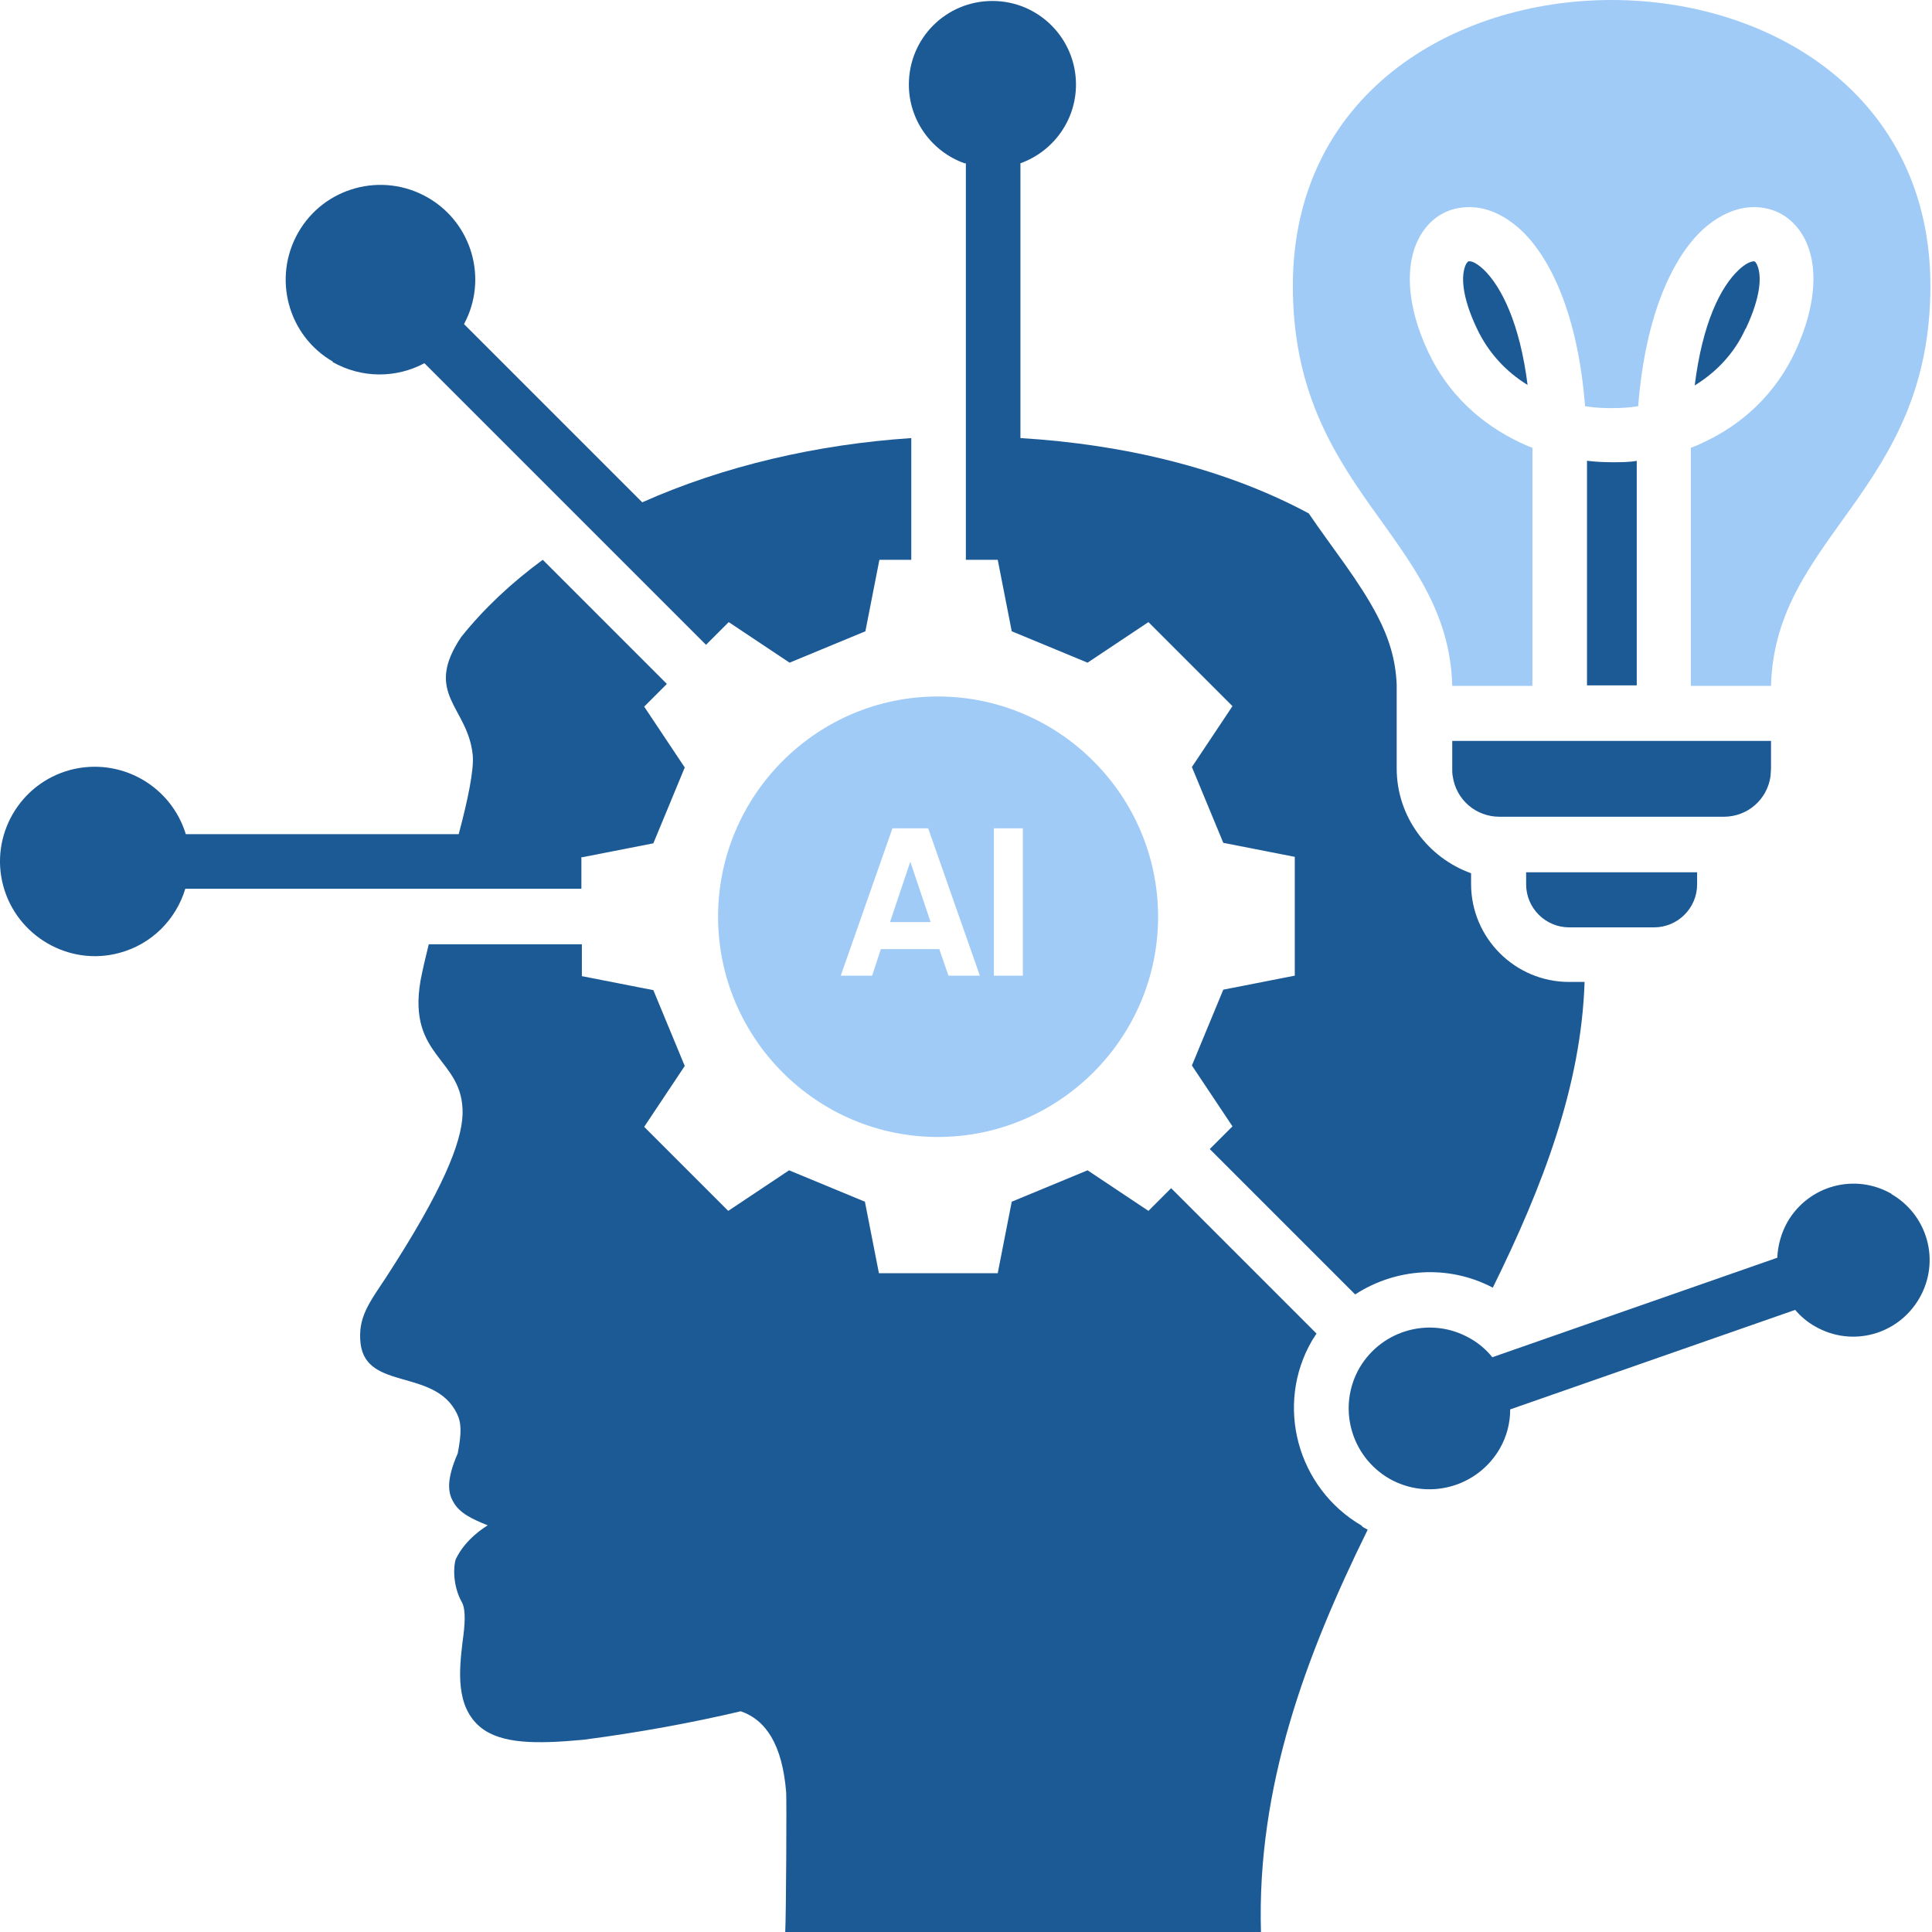
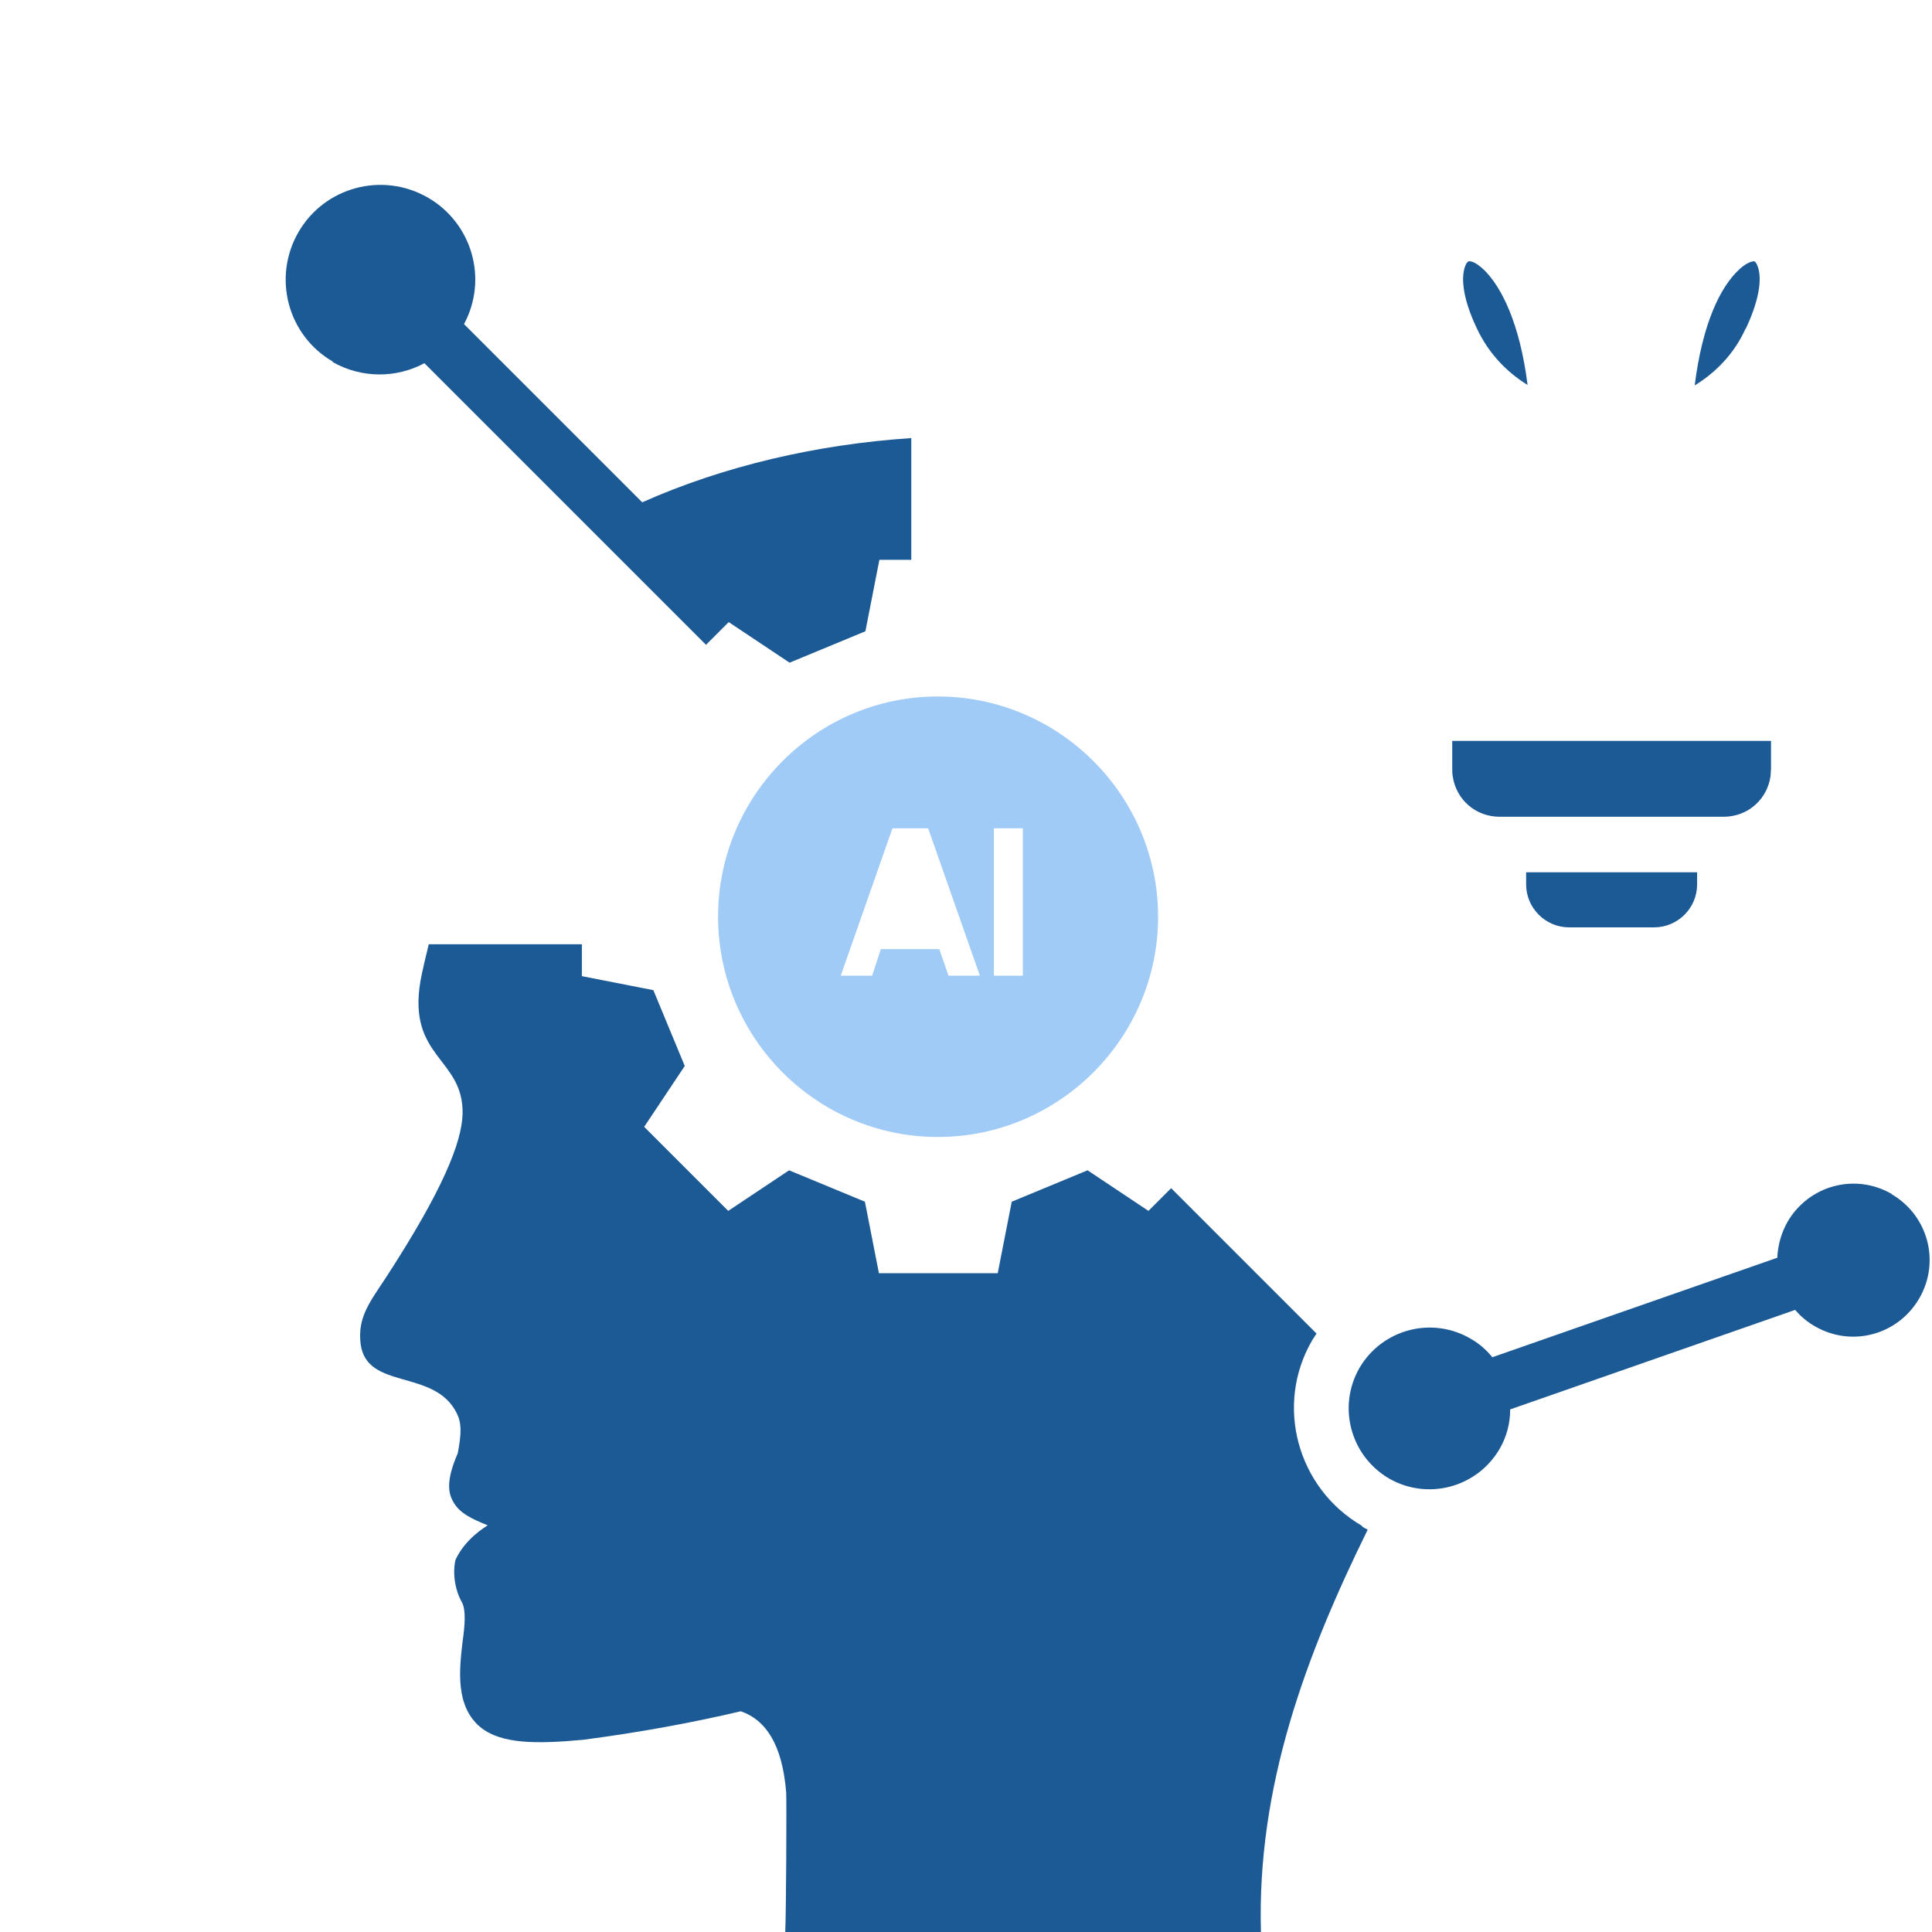
<svg xmlns="http://www.w3.org/2000/svg" width="40" height="40" viewBox="0 0 40 40" fill="none">
  <g clip-path="url(#clip0_1_401)">
-     <path fill-rule="evenodd" clip-rule="evenodd" d="M33.887 9.54V14.19H32.857V9.54C33.027 9.56 33.197 9.57 33.377 9.57C33.557 9.57 33.727 9.57 33.897 9.54H33.887Z" fill="#1C5A96" />
    <path fill-rule="evenodd" clip-rule="evenodd" d="M36.147 6.8C36.457 6.14 36.487 5.69 36.367 5.46C36.347 5.43 36.337 5.41 36.317 5.41C36.247 5.41 36.137 5.46 36.007 5.58C35.617 5.94 35.247 6.7 35.087 7.98C35.527 7.71 35.907 7.32 36.137 6.81L36.147 6.8Z" fill="#1C5A96" />
    <path fill-rule="evenodd" clip-rule="evenodd" d="M30.717 5.58C30.587 5.46 30.477 5.4 30.407 5.41C30.397 5.41 30.377 5.43 30.357 5.46C30.237 5.69 30.267 6.15 30.577 6.8C30.817 7.31 31.187 7.7 31.627 7.97C31.467 6.7 31.087 5.93 30.707 5.57L30.717 5.58Z" fill="#1C5A96" />
    <path fill-rule="evenodd" clip-rule="evenodd" d="M36.657 16.07C36.657 16.02 36.667 15.96 36.667 15.91V15.34H30.067V15.91C30.067 15.97 30.067 16.02 30.077 16.07C30.147 16.56 30.557 16.91 31.047 16.91H35.687C36.177 16.91 36.587 16.56 36.657 16.07Z" fill="#1C5A96" />
-     <path fill-rule="evenodd" clip-rule="evenodd" d="M31.727 14.2V9.42C31.727 9.42 31.727 9.32 31.727 9.27C31.637 9.24 31.557 9.2 31.467 9.16C30.667 8.78 29.977 8.16 29.567 7.28C29.097 6.28 29.107 5.46 29.367 4.95C29.577 4.54 29.927 4.31 30.357 4.29C30.727 4.27 31.117 4.42 31.487 4.76C32.087 5.32 32.667 6.49 32.817 8.41C32.997 8.44 33.187 8.45 33.367 8.45C33.547 8.45 33.737 8.44 33.917 8.41C34.067 6.49 34.647 5.32 35.247 4.76C35.617 4.42 36.017 4.27 36.377 4.29C36.797 4.31 37.157 4.54 37.367 4.95C37.627 5.46 37.637 6.27 37.167 7.28C36.757 8.16 36.067 8.79 35.267 9.16C35.187 9.2 35.097 9.24 35.007 9.27C35.007 9.32 35.007 9.37 35.007 9.42V14.2H36.667C36.747 11.09 39.967 10.17 39.967 5.92C39.967 1.98 36.667 0 33.367 0C30.067 0 26.767 1.97 26.767 5.92C26.767 10.17 29.987 11.1 30.067 14.2H31.727Z" fill="#A1CBF7" />
    <path fill-rule="evenodd" clip-rule="evenodd" d="M32.497 19.2H34.247C34.737 19.2 35.137 18.8 35.137 18.31V18.06H31.597V18.31C31.597 18.8 31.997 19.2 32.487 19.2H32.497Z" fill="#1C5A96" />
    <path fill-rule="evenodd" clip-rule="evenodd" d="M6.877 7.49C7.487 7.84 8.207 7.83 8.787 7.52L14.217 12.95L14.617 13.35L15.087 12.88L16.347 13.72L17.917 13.07L18.207 11.59H18.867V9.07C16.907 9.2 14.977 9.65 13.297 10.4L9.607 6.71C10.107 5.78 9.777 4.62 8.857 4.09C7.917 3.55 6.717 3.87 6.177 4.81C5.637 5.75 5.957 6.95 6.897 7.49H6.877Z" fill="#1C5A96" />
    <path fill-rule="evenodd" clip-rule="evenodd" d="M28.197 31.59C26.857 30.81 26.387 29.09 27.167 27.75C27.197 27.7 27.227 27.66 27.257 27.61L24.247 24.6L23.777 25.07L22.517 24.23L20.947 24.88L20.657 26.36H18.197L17.907 24.88L16.337 24.23L15.077 25.07L13.337 23.33L14.177 22.07L13.527 20.5L12.047 20.21V19.55H8.877C8.807 19.83 8.747 20.09 8.707 20.3C8.427 21.91 9.607 21.9 9.577 23.07C9.557 23.66 9.167 24.64 7.997 26.44C7.657 26.96 7.397 27.27 7.467 27.83C7.597 28.79 8.997 28.33 9.457 29.26C9.557 29.46 9.557 29.67 9.477 30.09C9.237 30.64 9.277 30.9 9.377 31.08C9.507 31.33 9.777 31.45 10.097 31.58C10.037 31.62 9.637 31.86 9.437 32.28C9.387 32.42 9.367 32.83 9.567 33.18C9.647 33.34 9.627 33.64 9.577 33.99C9.507 34.58 9.427 35.33 9.947 35.76C10.377 36.11 11.107 36.11 12.077 36.02C13.227 35.87 14.317 35.67 15.337 35.43C15.857 35.61 16.197 36.12 16.277 37.11C16.287 37.26 16.277 39.63 16.257 40.01H26.107C26.017 36.99 27.037 34.27 28.317 31.67C28.277 31.65 28.237 31.63 28.197 31.6V31.59Z" fill="#1C5A96" />
-     <path fill-rule="evenodd" clip-rule="evenodd" d="M12.047 17.75L13.527 17.46L14.177 15.89L13.337 14.63L13.807 14.16L11.237 11.59C10.597 12.06 10.027 12.59 9.547 13.19C8.757 14.37 9.687 14.63 9.787 15.63C9.817 15.93 9.687 16.56 9.497 17.27H3.847C3.537 16.26 2.487 15.67 1.457 15.94C0.407 16.22 -0.213 17.3 0.067 18.34C0.347 19.38 1.427 20.01 2.467 19.73C3.147 19.55 3.647 19.03 3.837 18.4H12.037V17.74L12.047 17.75Z" fill="#1C5A96" />
-     <path fill-rule="evenodd" clip-rule="evenodd" d="M19.997 3.38V11.59H20.657L20.947 13.07L22.517 13.72L23.777 12.88L25.517 14.62L24.677 15.88L25.327 17.45L26.807 17.74V20.2L25.327 20.49L24.677 22.06L25.517 23.32L25.047 23.79L28.057 26.8C28.887 26.26 29.977 26.17 30.907 26.66C31.937 24.57 32.737 22.49 32.807 20.33H32.487C31.367 20.33 30.457 19.42 30.457 18.3V18.08C29.567 17.76 28.917 16.91 28.917 15.91V14.18C28.897 13.66 28.757 13.21 28.517 12.75C28.137 12.02 27.577 11.34 27.097 10.63C25.387 9.71 23.297 9.2 21.127 9.07V3.38C21.797 3.14 22.277 2.5 22.277 1.75C22.277 0.8 21.507 0.02 20.547 0.02C19.587 0.02 18.817 0.79 18.817 1.75C18.817 2.5 19.297 3.14 19.967 3.38H19.997Z" fill="#1C5A96" />
    <path fill-rule="evenodd" clip-rule="evenodd" d="M39.167 24.72C38.407 24.28 37.447 24.54 37.007 25.3C36.877 25.53 36.807 25.79 36.797 26.04L30.897 28.1C30.777 27.95 30.617 27.81 30.437 27.71C29.637 27.25 28.617 27.52 28.147 28.32C27.687 29.12 27.957 30.14 28.757 30.61C29.557 31.07 30.577 30.8 31.047 30C31.197 29.74 31.267 29.46 31.267 29.18L37.167 27.12C37.277 27.25 37.417 27.37 37.577 27.46C38.337 27.9 39.297 27.64 39.737 26.88C40.177 26.12 39.917 25.16 39.157 24.72H39.167Z" fill="#1C5A96" />
-     <path fill-rule="evenodd" clip-rule="evenodd" d="M18.847 17.84L19.267 19.09H18.427L18.847 17.84Z" fill="#A1CBF7" />
    <path fill-rule="evenodd" clip-rule="evenodd" d="M19.417 14.42C16.907 14.42 14.867 16.47 14.867 18.98C14.867 21.49 16.907 23.54 19.417 23.54C21.927 23.54 23.977 21.49 23.977 18.98C23.977 16.47 21.927 14.42 19.417 14.42ZM19.637 20.2L19.447 19.65H18.237L18.057 20.2H17.407L18.477 17.15H19.217L20.287 20.2H19.637ZM21.177 20.2H20.577V17.15H21.177V20.2Z" fill="#A1CBF7" />
  </g>
  <defs>
    <clipPath id="clip0_1_401">
      <rect width="40" height="40" fill="white" />
    </clipPath>
  </defs>
</svg>